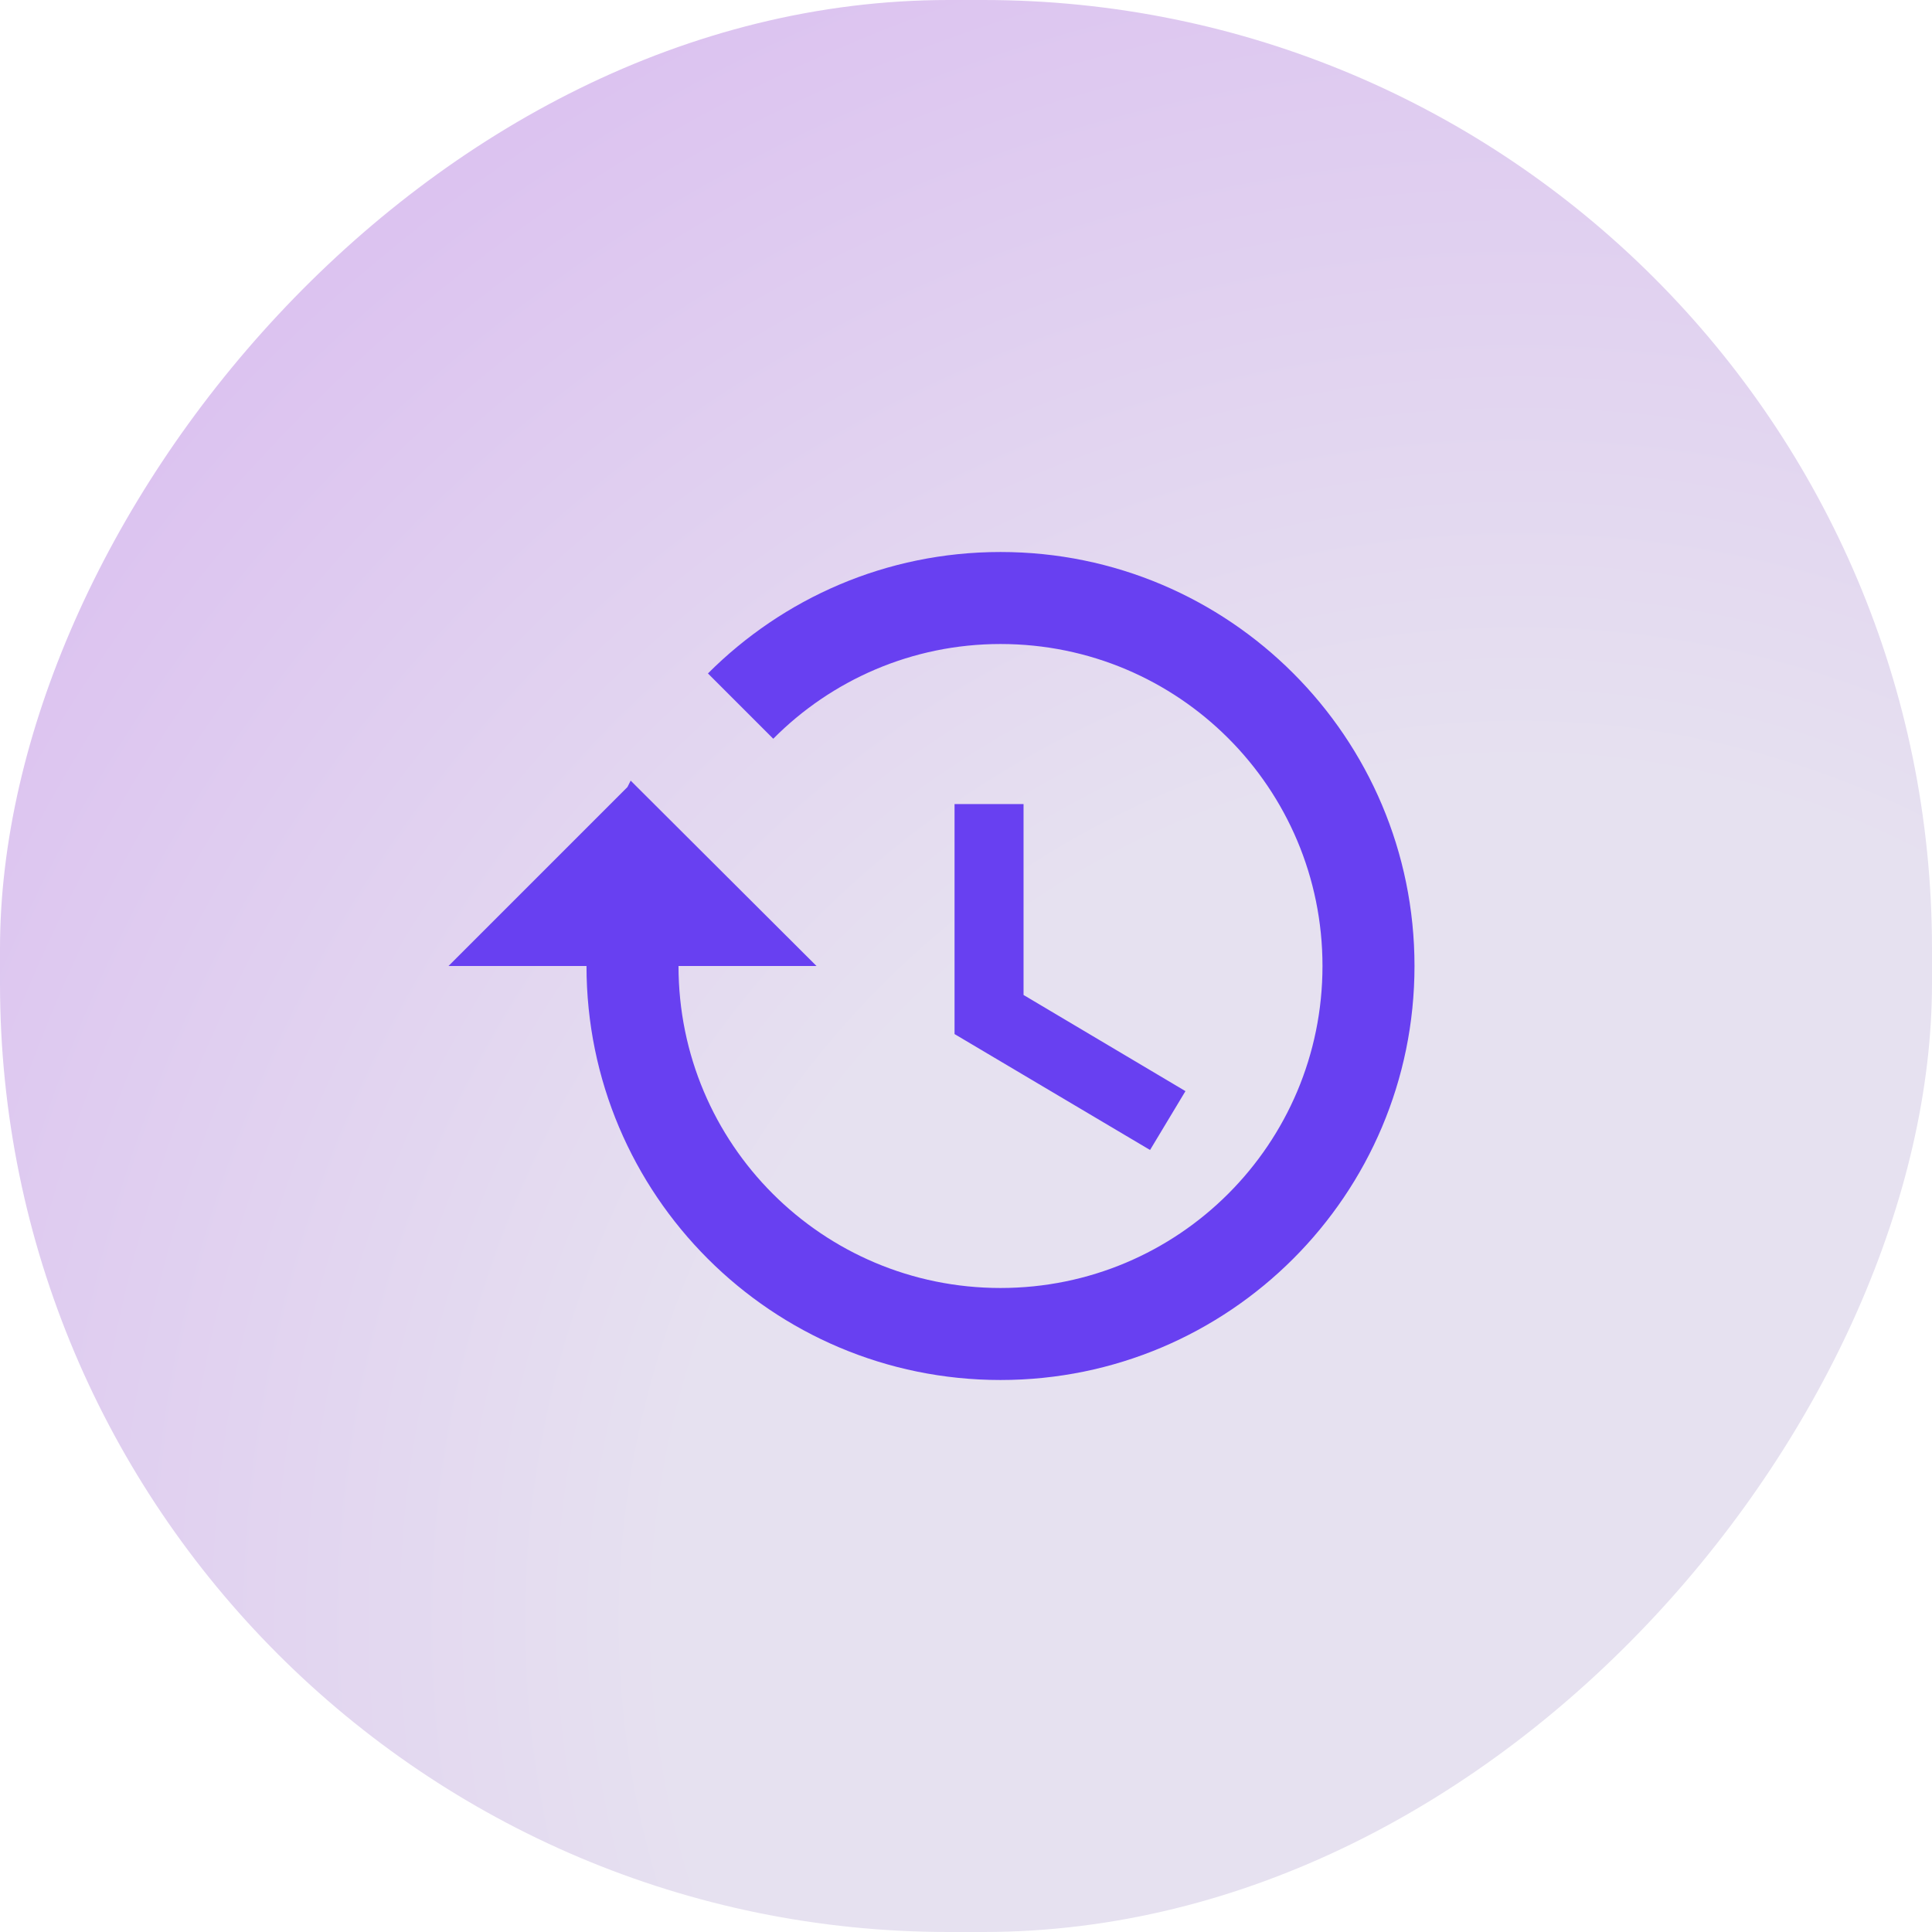
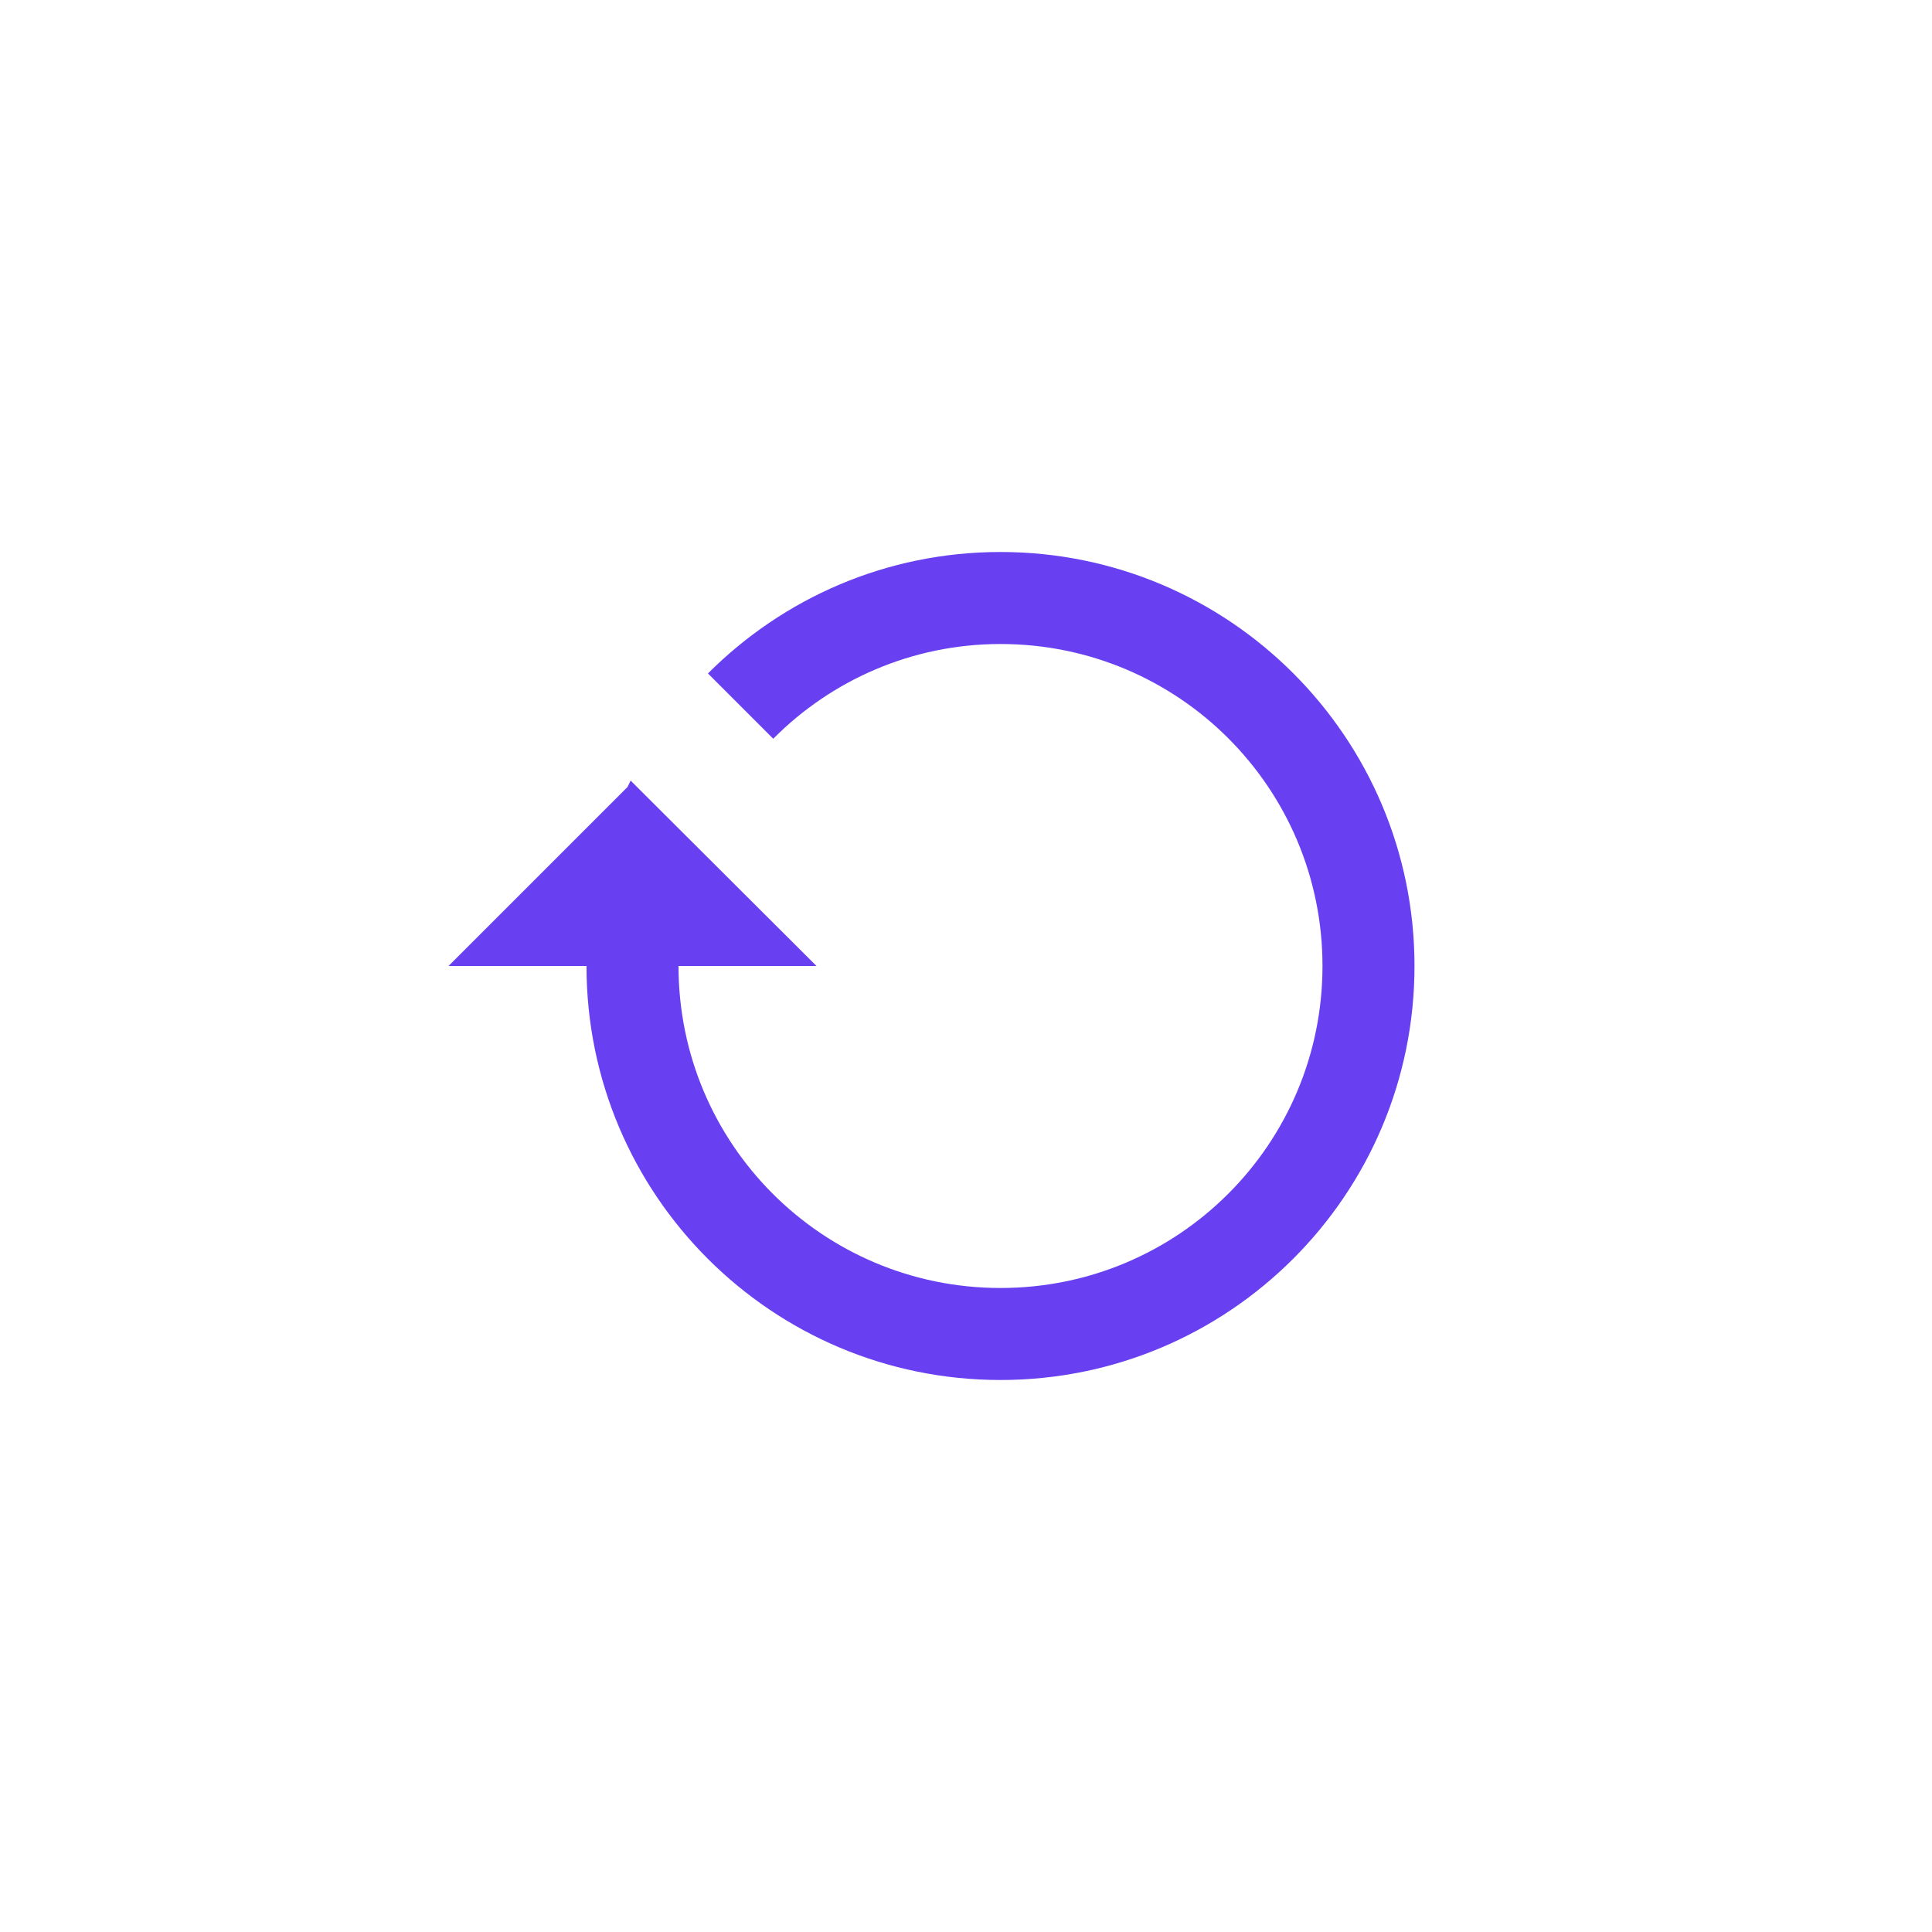
<svg xmlns="http://www.w3.org/2000/svg" width="56" height="56" viewBox="0 0 56 56" fill="none">
-   <rect width="56" height="56" rx="27.5" transform="matrix(-1 0 0 1 56 0)" fill="url(#paint0_radial_10174_4902)" />
  <path d="M29 40C22.373 40 17 34.627 17 28H13L18.187 22.813L18.28 22.627L23.667 28H19.667C19.667 33.16 23.84 37.333 29 37.333C34.16 37.333 38.333 33.16 38.333 28C38.333 22.84 34.16 18.667 29 18.667C26.427 18.667 24.093 19.72 22.413 21.413L20.52 19.52C22.693 17.347 25.68 16 29 16C35.627 16 41 21.373 41 28C41 34.627 35.627 40 29 40Z" fill="#6840F1" />
-   <path d="M27.668 29.973V23.307H29.668V28.84L34.361 31.627L33.335 33.333L27.668 29.973Z" fill="#6840F1" />
  <defs>
    <radialGradient id="paint0_radial_10174_4902" cx="0" cy="0" r="1" gradientUnits="userSpaceOnUse" gradientTransform="translate(13 47) rotate(-37.422) scale(166.208)">
      <stop offset="0.145" stop-color="#E6E1F0" />
      <stop offset="1" stop-color="#B040F1" />
    </radialGradient>
  </defs>
</svg>